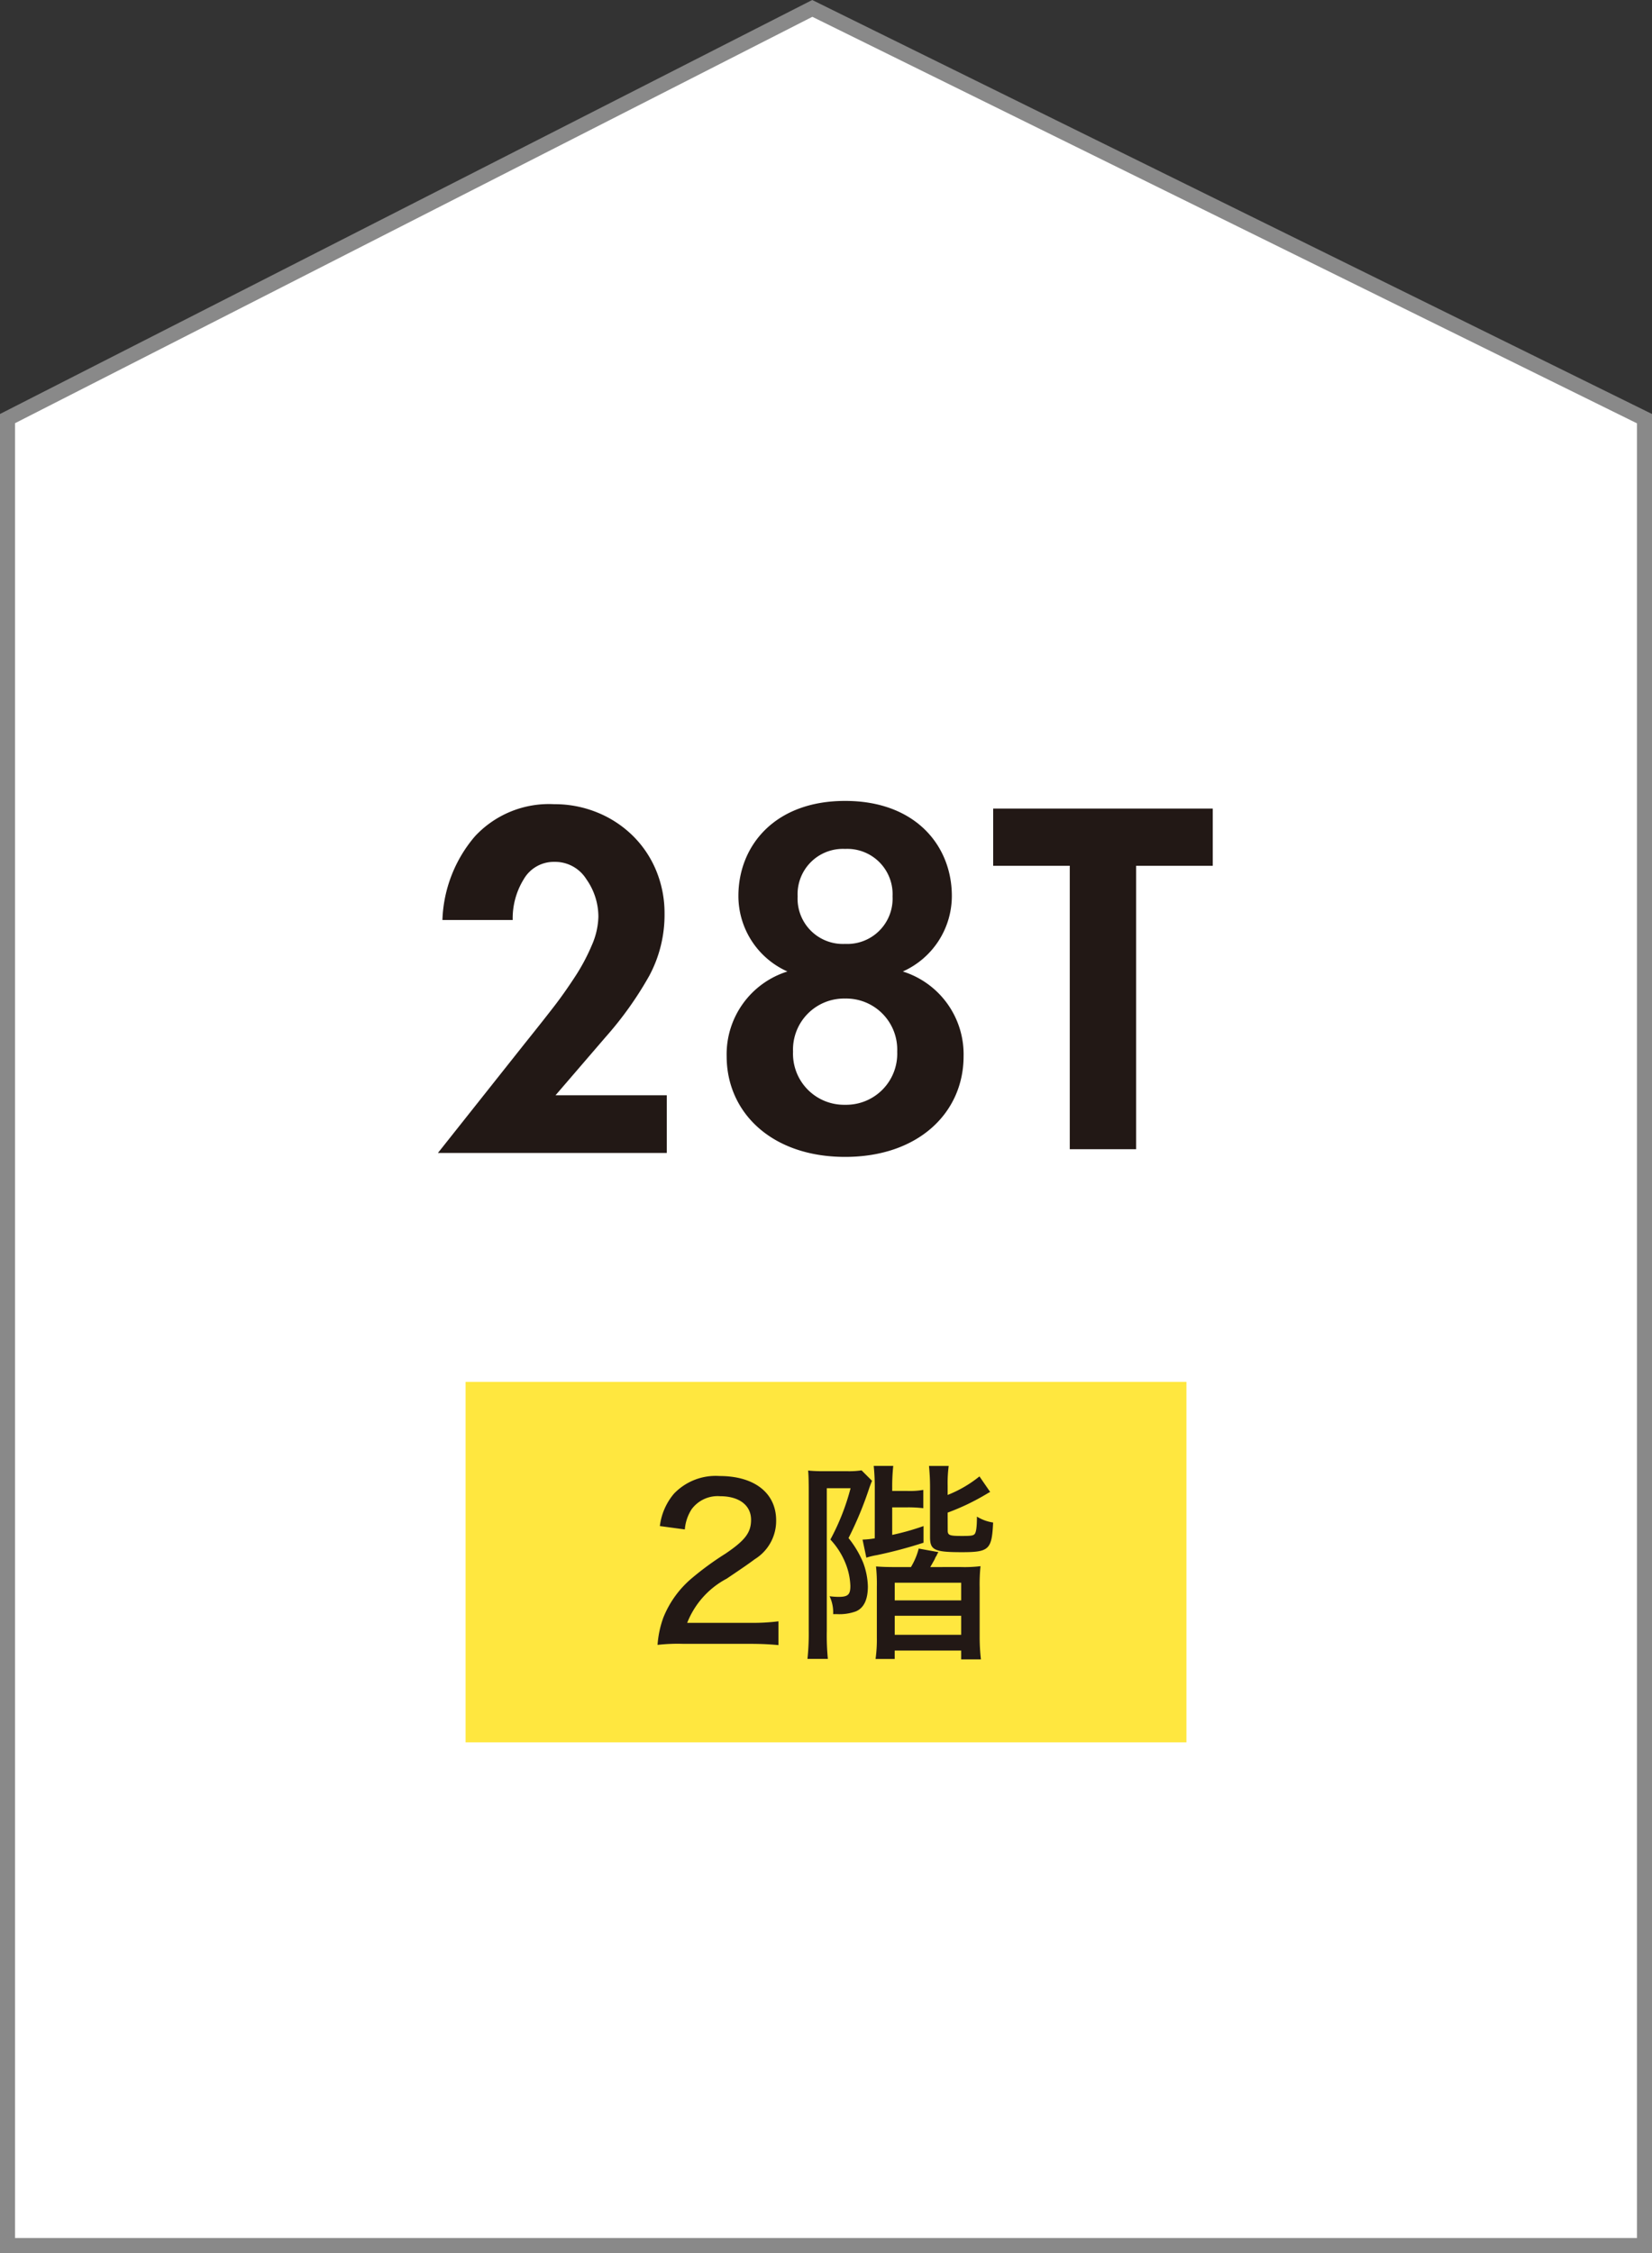
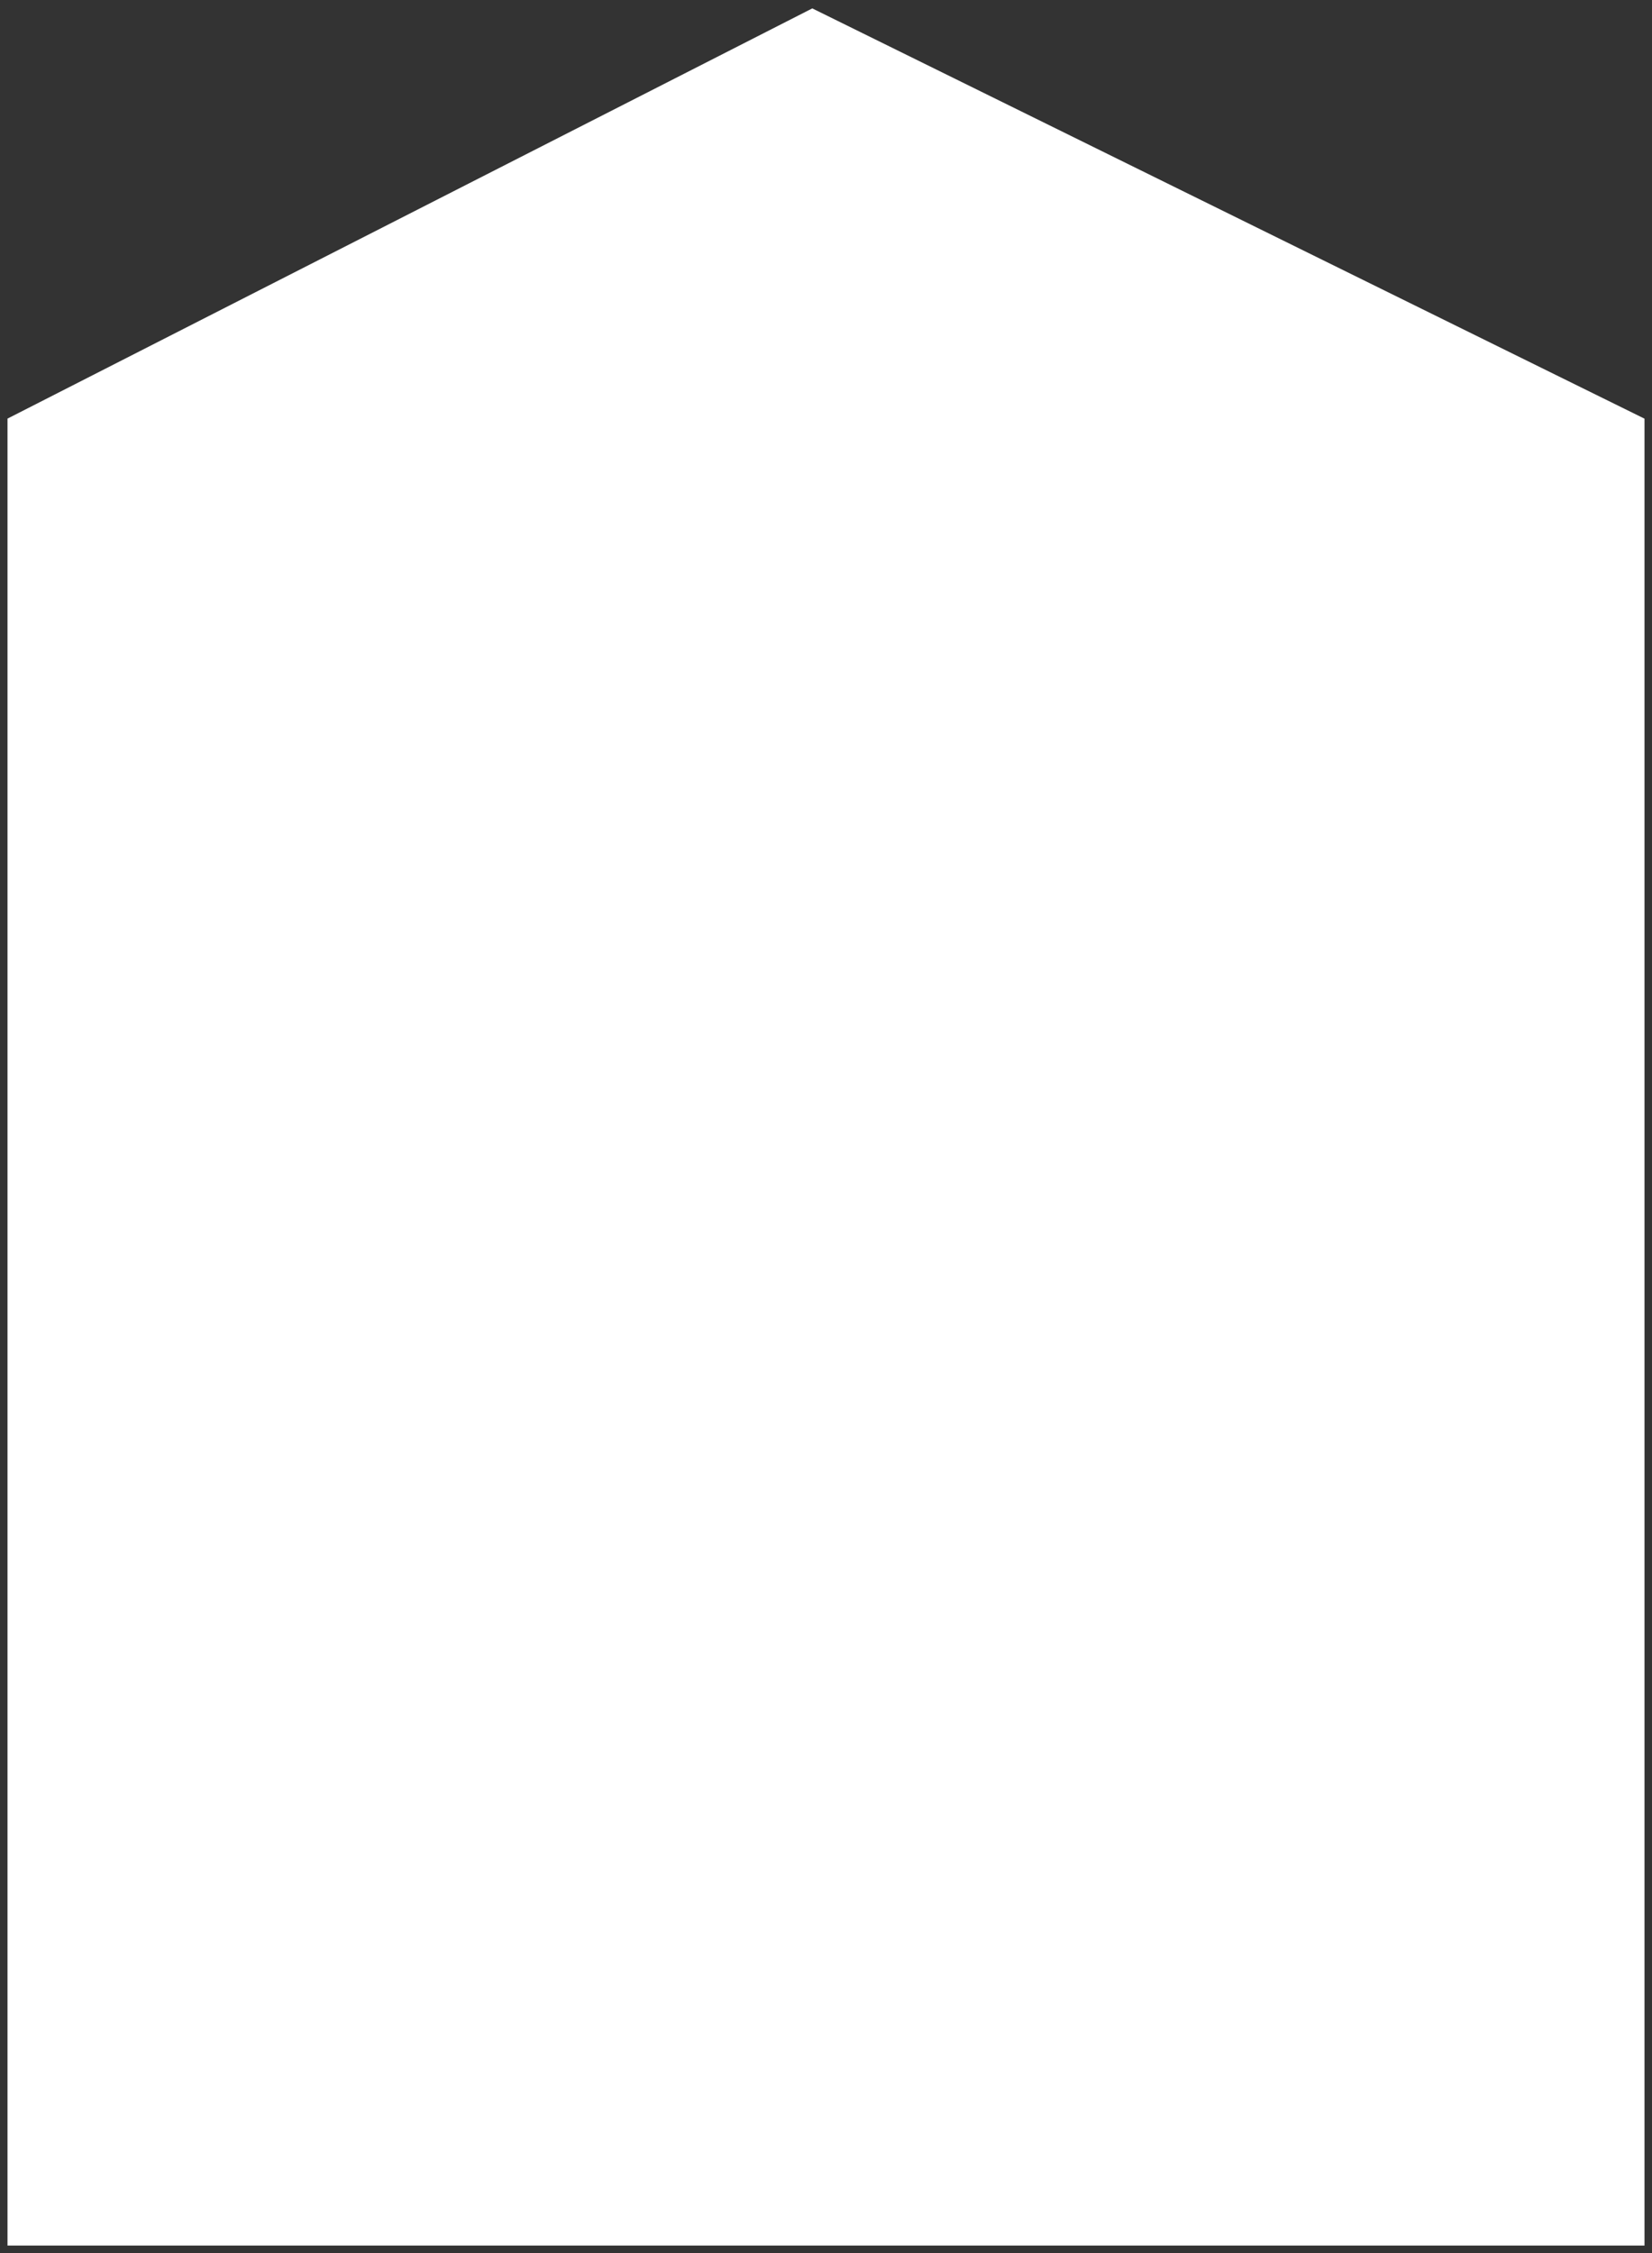
<svg xmlns="http://www.w3.org/2000/svg" id="コンポーネント_109_27" data-name="コンポーネント 109 – 27" width="110" height="150" viewBox="0 0 110 150">
  <rect x="0" y="0" width="110" height="150" fill="#333333" stroke="none" />
  <g id="グループ_628" data-name="グループ 628" transform="translate(-121.659 -15)">
    <g id="パス_1426" data-name="パス 1426" transform="translate(121.659 48)" fill="#fff">
      <path d="M 109.5 116.5 L 0.5 116.5 L 0.5 -5.131 L 54.087 -32.441 L 109.5 -5.127 L 109.5 116.5 Z" stroke="none" />
-       <path d="M 54.091 -31.881 L 1 -4.825 L 1 116 L 109 116 L 109 -4.816 L 54.091 -31.881 M 54.083 -33 L 110 -5.438 L 110 117 L 0 117 L 0 -5.438 L 54.083 -33 Z" stroke="none" fill="#898989" />
    </g>
-     <rect id="長方形_1178" data-name="長方形 1178" width="48" height="24" transform="translate(152.659 107)" fill="#ffe73f" />
-     <path id="パス_44344" data-name="パス 44344" d="M6.874.07c.812,0,1.344.028,1.96.084V-1.428a13.678,13.678,0,0,1-1.9.1H2.758A5.671,5.671,0,0,1,5.39-4.27c1.246-.84,1.442-.98,1.876-1.3A2.992,2.992,0,0,0,8.68-8.148c0-1.82-1.442-2.954-3.766-2.954A3.841,3.841,0,0,0,1.876-9.926,4.093,4.093,0,0,0,.938-7.77L2.6-7.546A2.9,2.9,0,0,1,3.052-8.89a2.154,2.154,0,0,1,1.9-.868c1.26,0,2.058.6,2.058,1.568,0,.854-.392,1.372-1.722,2.268a19.969,19.969,0,0,0-2.24,1.638,6.667,6.667,0,0,0-1.876,2.6A6.611,6.611,0,0,0,.784.14,11.748,11.748,0,0,1,2.492.07ZM18.942-5.04c.1-.168.168-.294.294-.518a1.07,1.07,0,0,1,.112-.224.216.216,0,0,0,.042-.084.75.75,0,0,1,.1-.168l-1.316-.238a4.59,4.59,0,0,1-.518,1.232H16.73c-.742,0-1.008-.014-1.4-.042a10.989,10.989,0,0,1,.056,1.344v3.4A9.291,9.291,0,0,1,15.3,1.078h1.274V.518H21v.588h1.316a13,13,0,0,1-.084-1.554v-3.22A11.829,11.829,0,0,1,22.288-5.1a8.813,8.813,0,0,1-1.372.056ZM16.576-4H21v1.176H16.576Zm0,2.2H21V-.532H16.576Zm-1.33-5.152a6.156,6.156,0,0,1-.812.084l.252,1.2a5.172,5.172,0,0,1,.7-.168,29.886,29.886,0,0,0,3.108-.826V-7.77a16.521,16.521,0,0,1-2.086.588V-9.016H17.43a8.491,8.491,0,0,1,1.05.056v-1.218a5.255,5.255,0,0,1-1.064.07H16.408v-.238a12.9,12.9,0,0,1,.07-1.428h-1.3a13.9,13.9,0,0,1,.07,1.428ZM20.1-8.666A15.274,15.274,0,0,0,22.68-9.9c.168-.1.168-.1.252-.14l-.714-1.036A8.127,8.127,0,0,1,20.1-9.842v-.63a8.661,8.661,0,0,1,.07-1.3H18.858c.042.434.07.882.07,1.4v3.346c0,.854.294.994,2.114.994s2-.168,2.086-1.974A2.816,2.816,0,0,1,22.05-8.4c0,.714-.056,1.05-.154,1.162s-.28.126-.84.126c-.826,0-.952-.042-.952-.364ZM10.85-.826a16.162,16.162,0,0,1-.084,1.9h1.358A16.107,16.107,0,0,1,12.054-.8V-10.29h1.582a15.227,15.227,0,0,1-1.344,3.416,5.094,5.094,0,0,1,1.12,1.89,4.449,4.449,0,0,1,.21,1.2c0,.574-.154.728-.784.728a5.226,5.226,0,0,1-.6-.042,2.5,2.5,0,0,1,.238,1.19h.238a3.222,3.222,0,0,0,1.274-.182c.532-.224.8-.784.8-1.666a4.835,4.835,0,0,0-.322-1.6A6.721,6.721,0,0,0,13.5-6.972a23.688,23.688,0,0,0,1.4-3.388c.056-.14.1-.28.168-.42l-.7-.7a5.59,5.59,0,0,1-.994.056H11.914a10.031,10.031,0,0,1-1.106-.042c.028.21.042.7.042,1.33Z" transform="translate(164.659 124.37)" fill="#221815" />
    <g id="グループ_12069" data-name="グループ 12069" transform="translate(-139.182 -36.86)">
-       <path id="パス_67966" data-name="パス 67966" d="M5.984-11.832a5.507,5.507,0,0,0,3.264-5.032c0-3.3-2.38-6.324-7.106-6.324s-7.106,3.026-7.106,6.324A5.507,5.507,0,0,0-1.7-11.832,5.775,5.775,0,0,0-5.746-6.188c0,3.74,2.992,6.7,7.888,6.7s7.888-2.958,7.888-6.7A5.775,5.775,0,0,0,5.984-11.832ZM2.142-13.668A3.016,3.016,0,0,1-1.02-16.83a3.016,3.016,0,0,1,3.162-3.162A3.016,3.016,0,0,1,5.3-16.83,3.016,3.016,0,0,1,2.142-13.668Zm0,10.71A3.4,3.4,0,0,1-1.326-6.494,3.4,3.4,0,0,1,2.142-10.03,3.4,3.4,0,0,1,5.61-6.494,3.4,3.4,0,0,1,2.142-2.958ZM26.622-18.87v-3.808H12v3.808h5.1V0h4.42V-18.87Z" transform="translate(314.972 128.37)" fill="#221815" />
      <g id="グループ_12051" data-name="グループ 12051" transform="translate(267.16 44.22)">
-         <path id="パス_71191" data-name="パス 71191" d="M8.67-3.84,12-7.71a23.447,23.447,0,0,0,2.91-4.08,8.577,8.577,0,0,0,1.02-4.14,7.388,7.388,0,0,0-.555-2.865,7,7,0,0,0-1.56-2.325,7.242,7.242,0,0,0-2.355-1.545,7.5,7.5,0,0,0-2.88-.555A6.724,6.724,0,0,0,3.3-21.075,9.022,9.022,0,0,0,1.14-15.51H5.82a4.948,4.948,0,0,1,.735-2.715A2.31,2.31,0,0,1,8.61-19.38a2.452,2.452,0,0,1,2.115,1.155,4.33,4.33,0,0,1,.8,2.5,5.008,5.008,0,0,1-.435,1.89,13.049,13.049,0,0,1-1.14,2.13Q9.24-10.62,8.58-9.765T6.96-7.71l-.36.45L.84,0H16.08V-3.84Z" transform="translate(22 84.4)" fill="#221815" />
-       </g>
+         </g>
    </g>
  </g>
</svg>